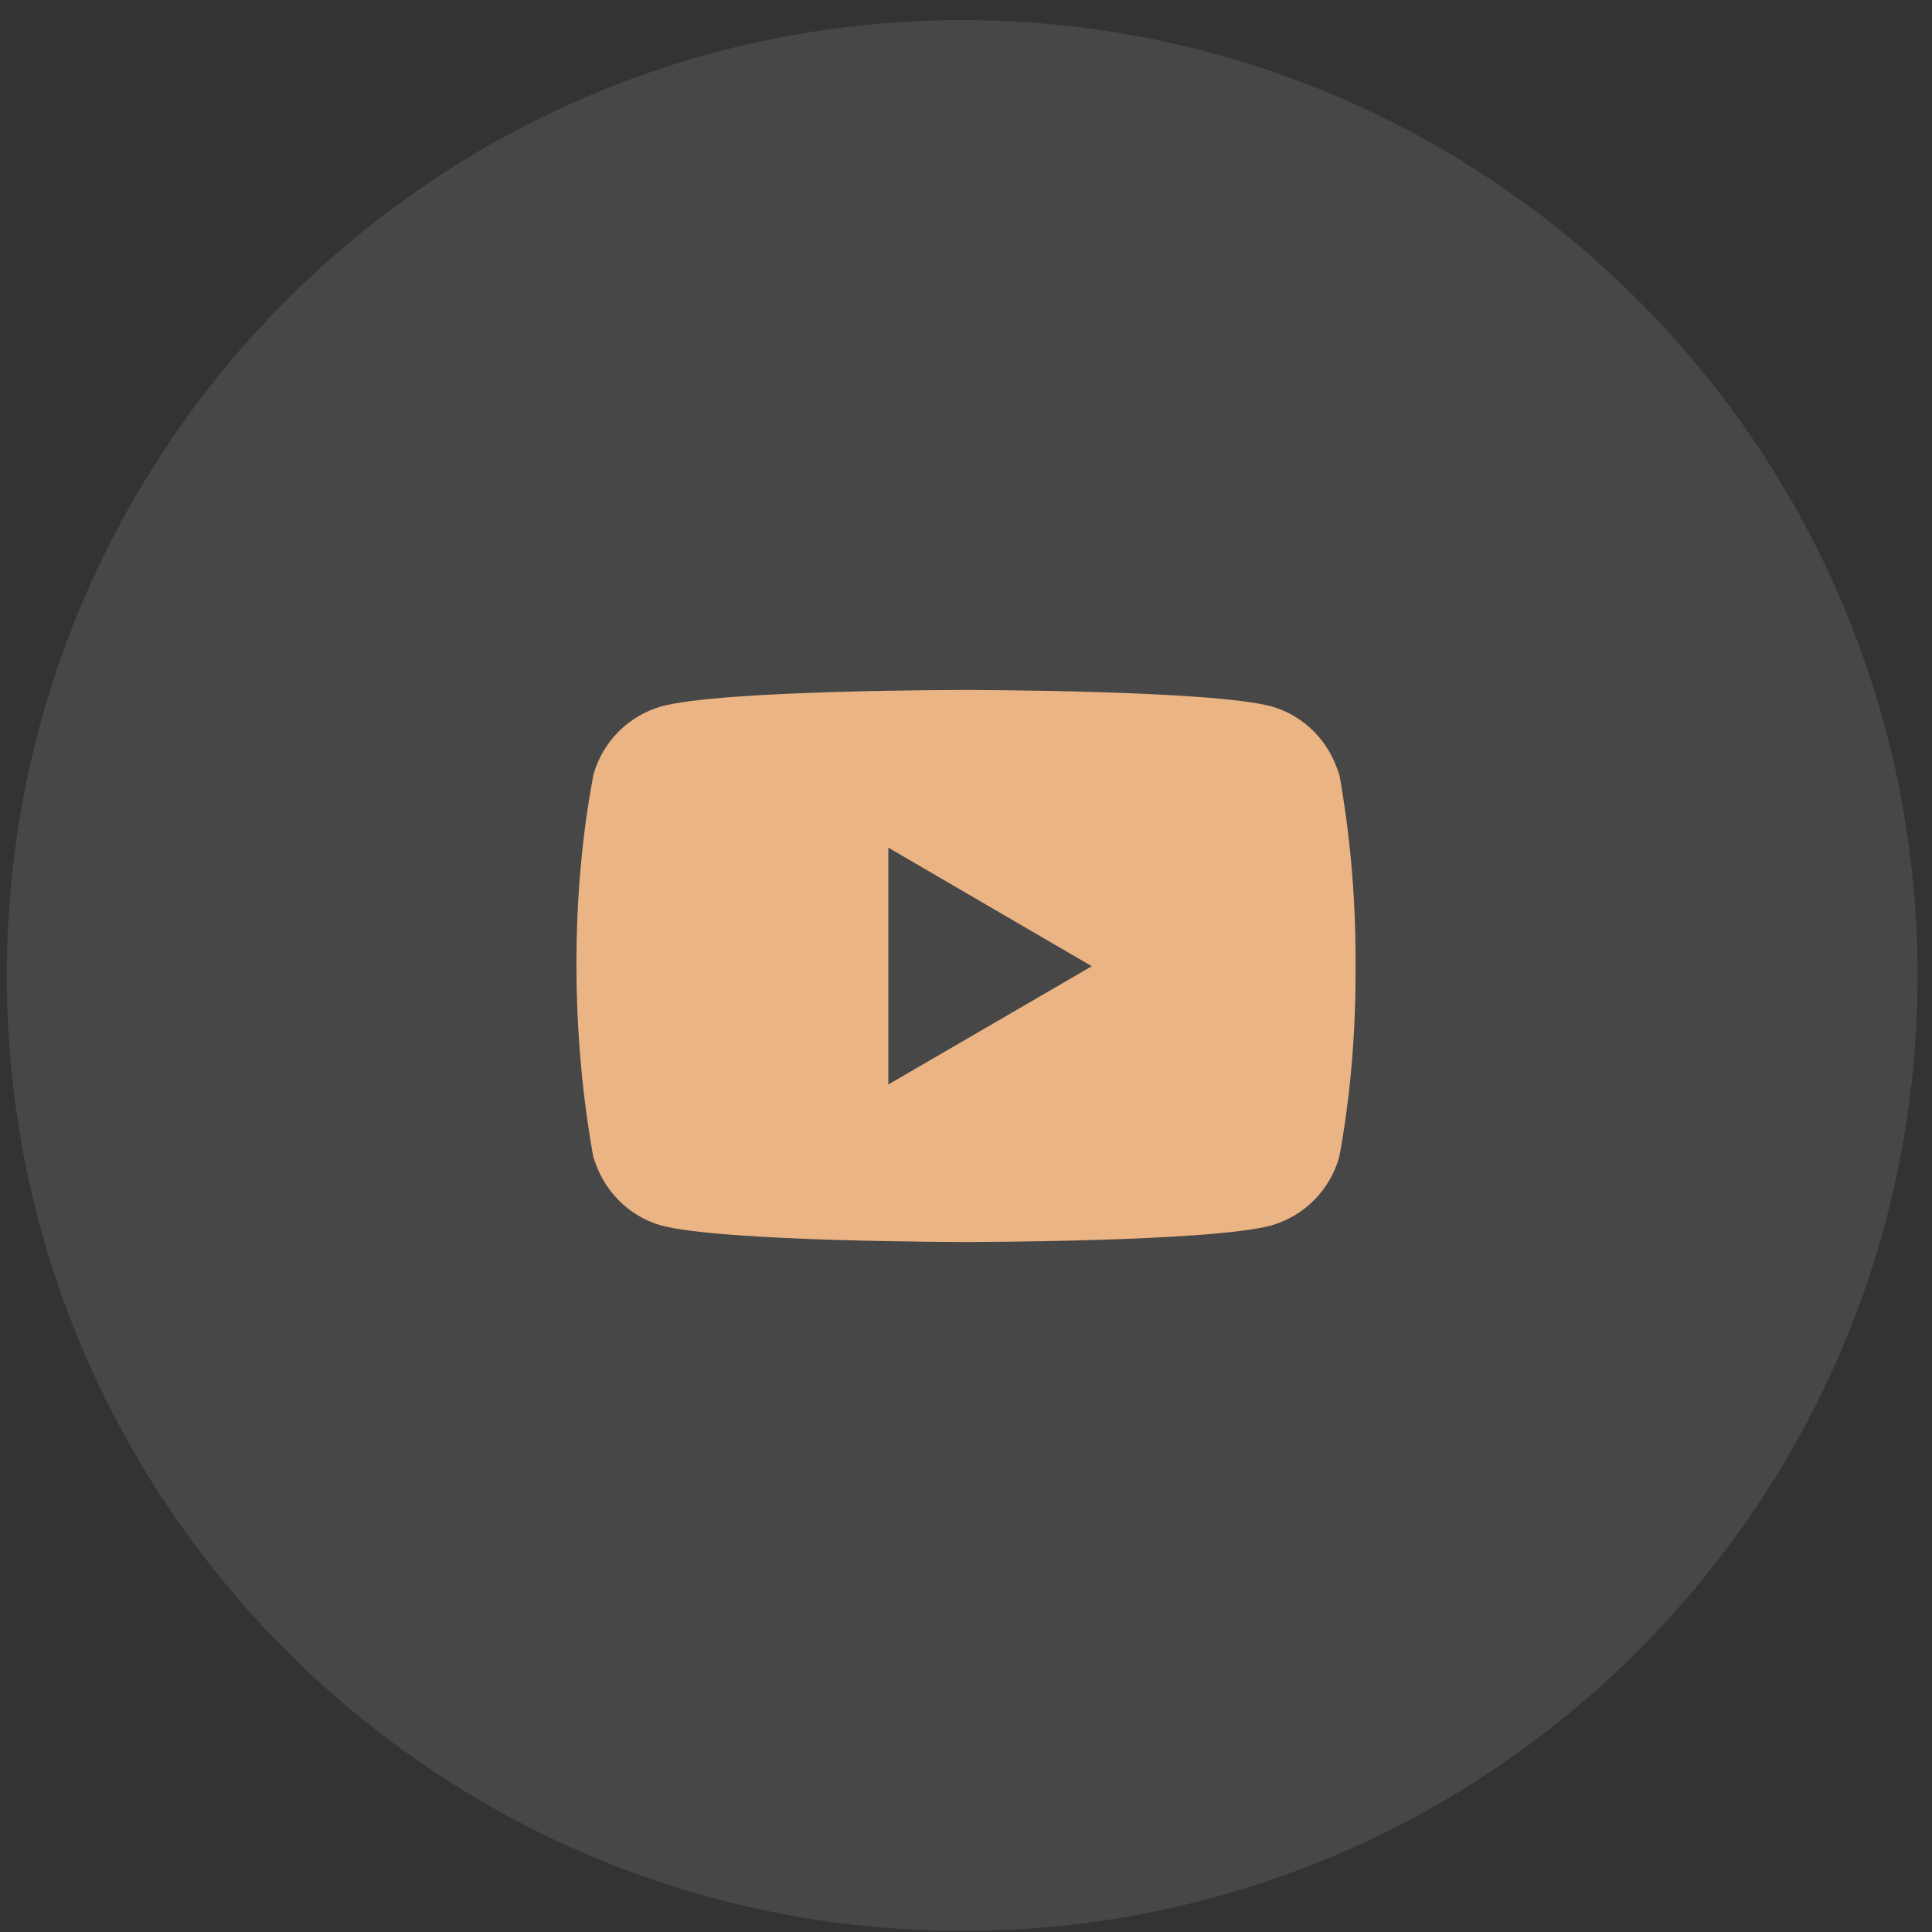
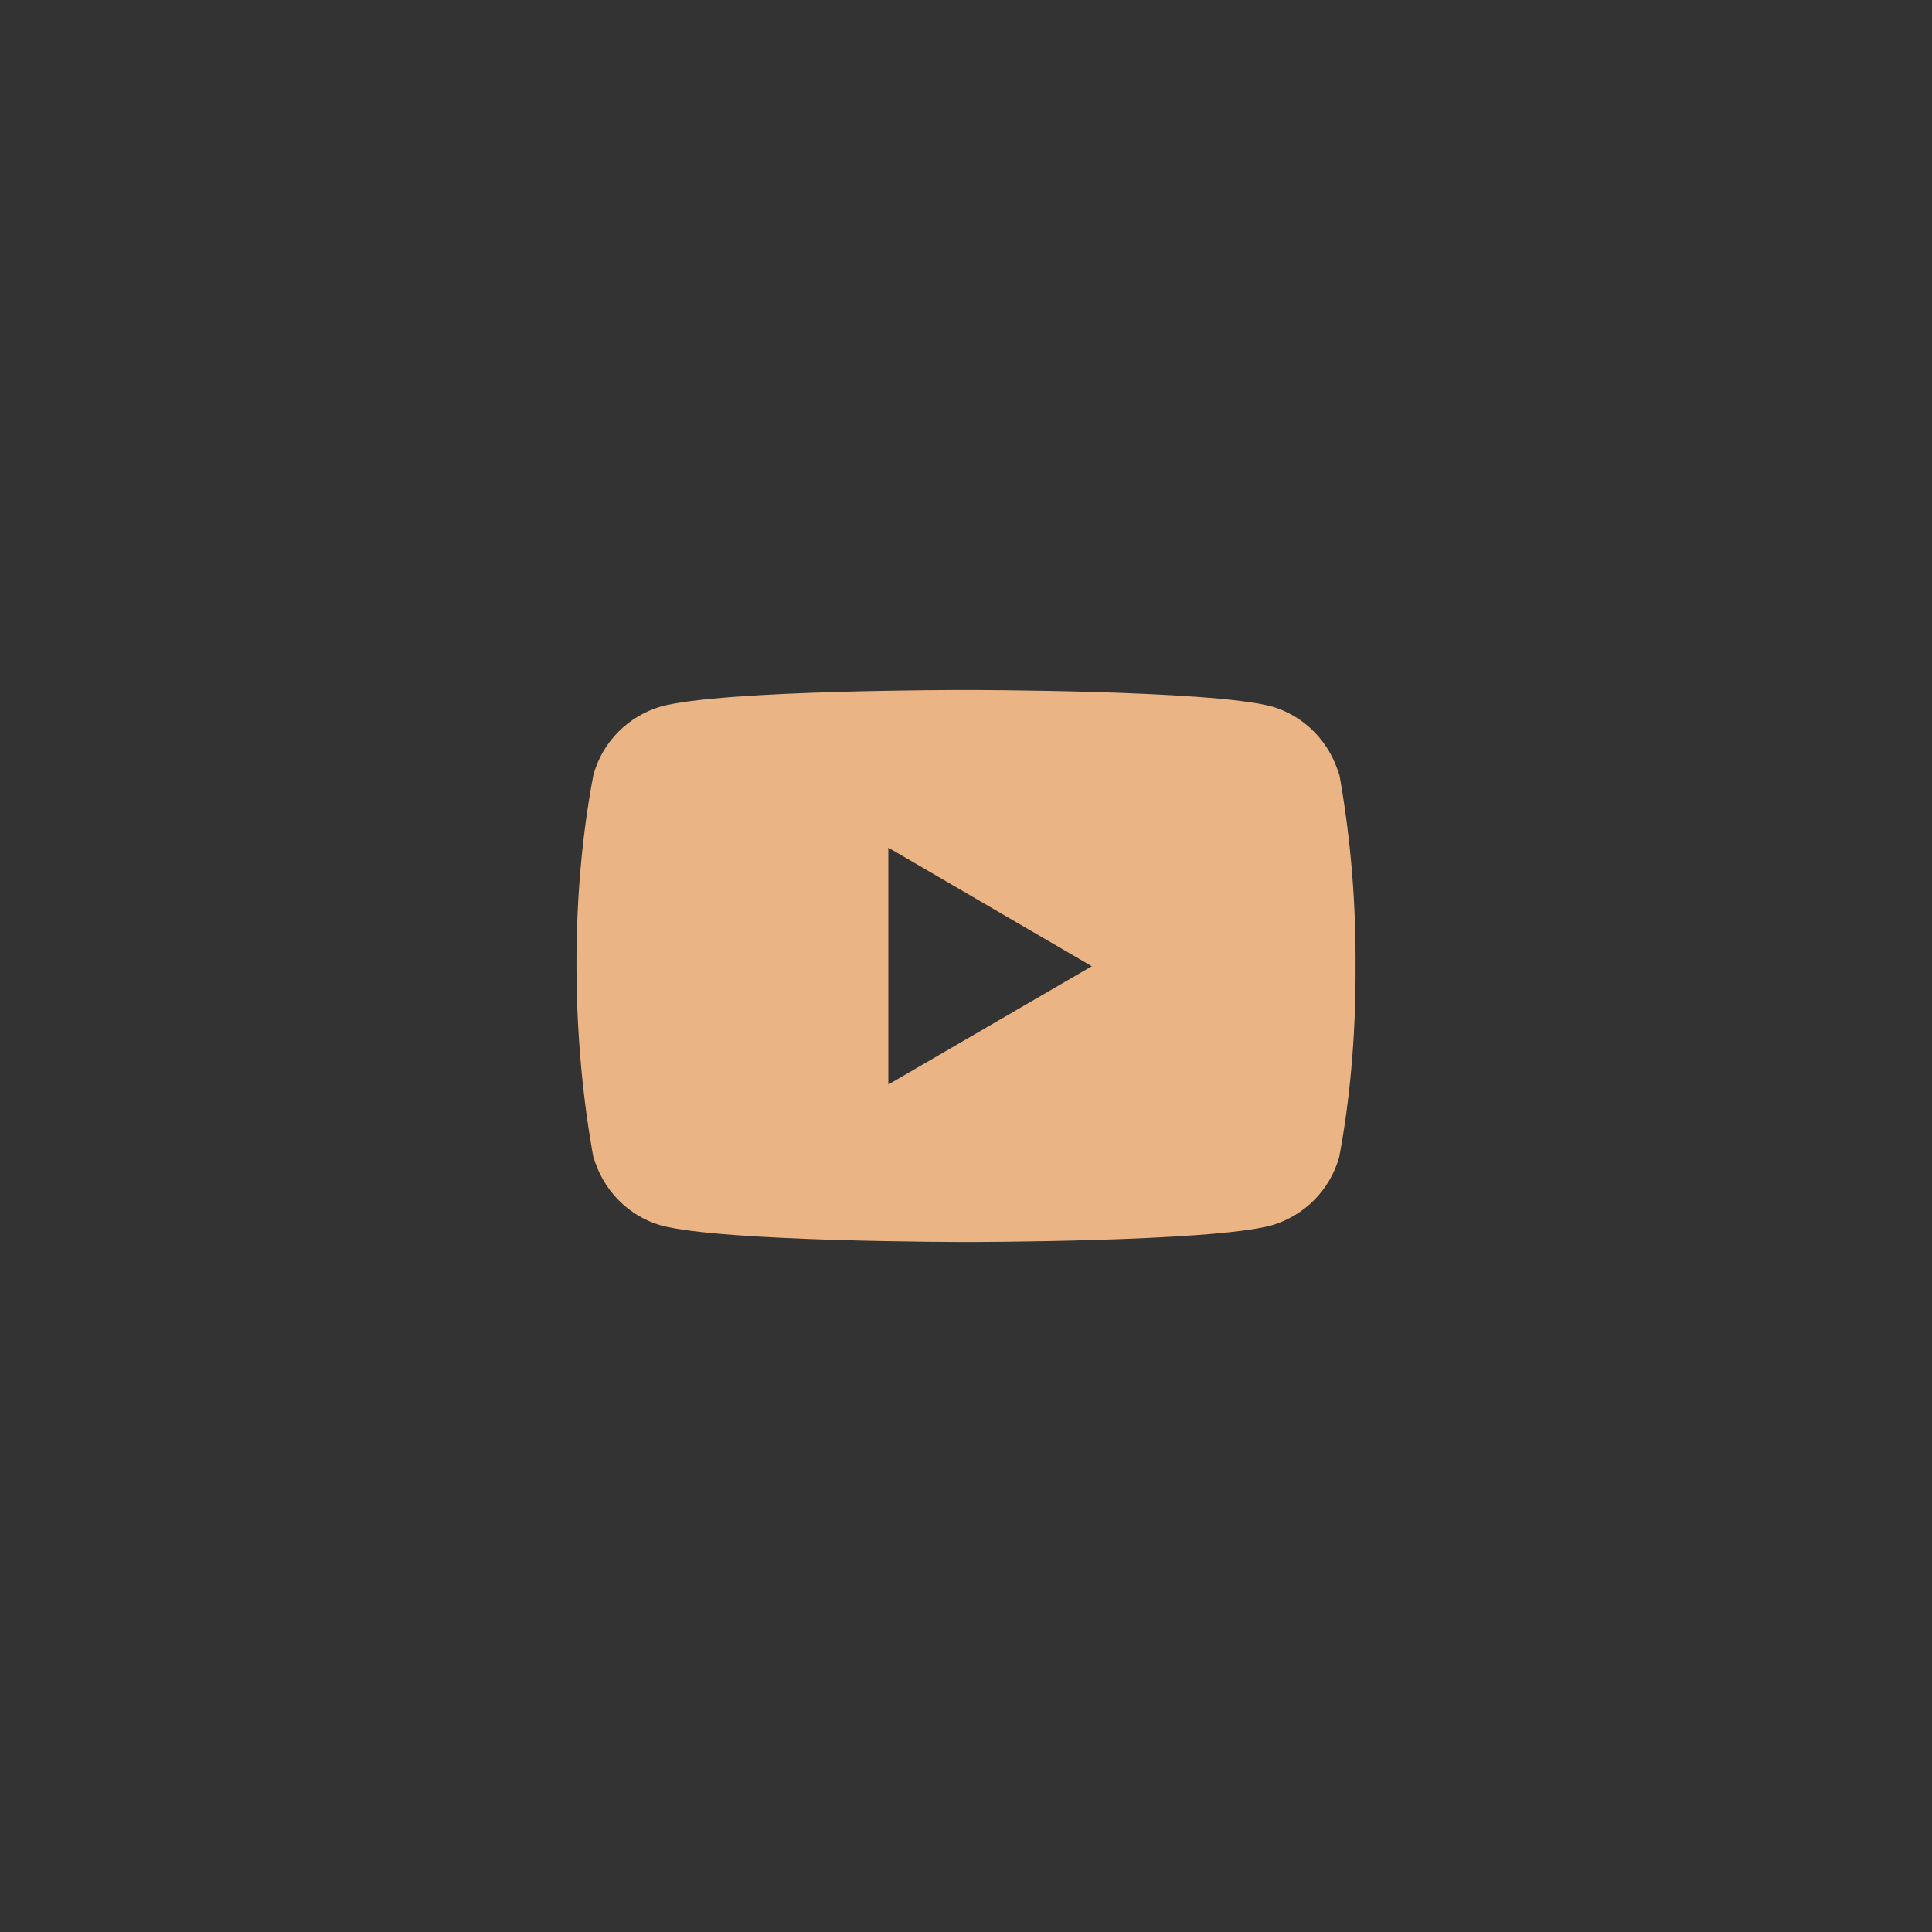
<svg xmlns="http://www.w3.org/2000/svg" width="91" height="91" viewBox="0 0 91 91" fill="none">
  <rect x="0" y="0" width="91" height="91" fill="#333333" stroke="none" />
  <g clip-path="url(#clip0_57_351)">
-     <path d="M45.321 90.948C70.174 90.948 90.321 70.8 90.321 45.947C90.321 21.095 70.174 0.948 45.321 0.948C20.468 0.948 0.321 21.095 0.321 45.947C0.321 70.8 20.468 90.948 45.321 90.948Z" fill="white" fill-opacity="0.1" />
    <path d="M63.038 36.213L63.081 36.514C62.637 34.937 61.44 33.726 59.92 33.281L59.892 33.274C57.031 32.5 45.519 32.5 45.519 32.5C45.519 32.5 34.028 32.486 31.139 33.274C29.59 33.726 28.386 34.937 27.956 36.478L27.949 36.507C26.881 42.091 26.874 48.801 27.999 54.78L27.949 54.478C28.393 56.056 29.59 57.267 31.11 57.712L31.139 57.719C33.999 58.5 45.512 58.5 45.512 58.5C45.512 58.5 56.995 58.5 59.884 57.719C61.44 57.267 62.637 56.056 63.074 54.514L63.081 54.486C63.569 51.891 63.849 48.901 63.849 45.848C63.849 45.733 63.849 45.626 63.849 45.511C63.849 45.403 63.849 45.281 63.849 45.16C63.849 42.099 63.569 39.109 63.038 36.213ZM41.841 51.081V39.926L51.426 45.511L41.841 51.081Z" fill="#EBB484" />
  </g>
  <defs>
    <clipPath id="clip0_57_351">
      <rect width="91" height="91" fill="white" />
    </clipPath>
  </defs>
</svg>